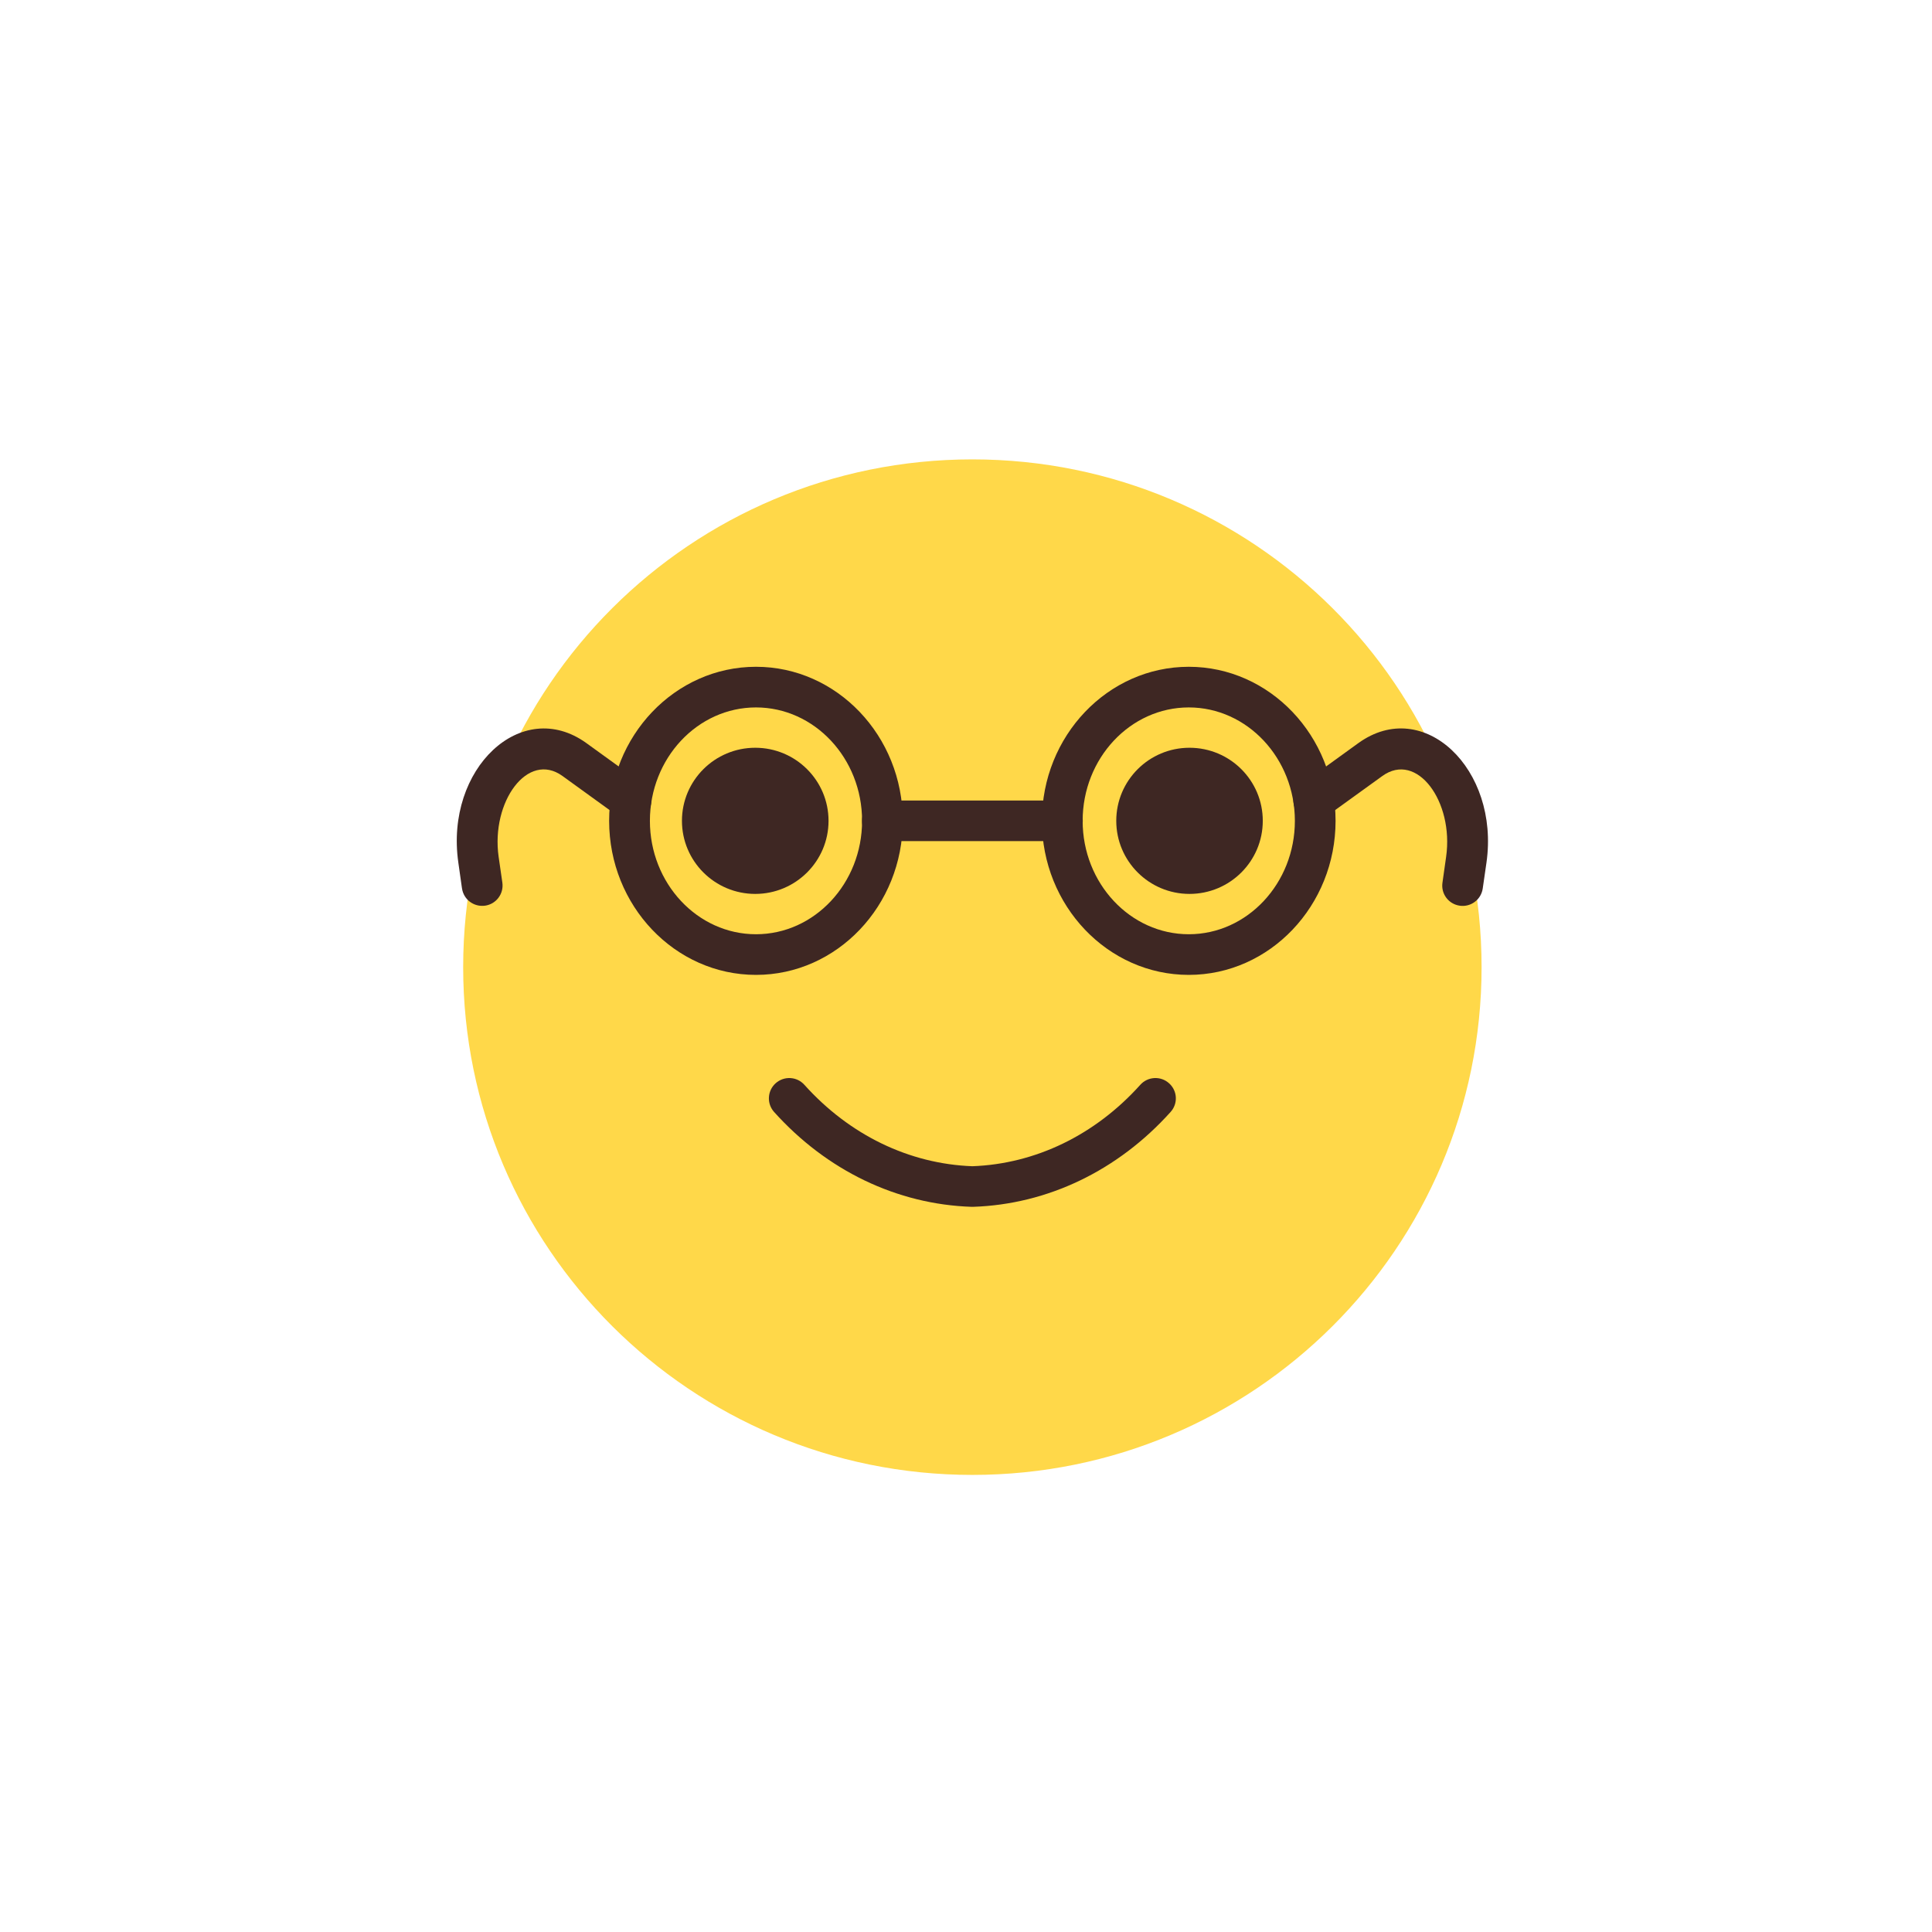
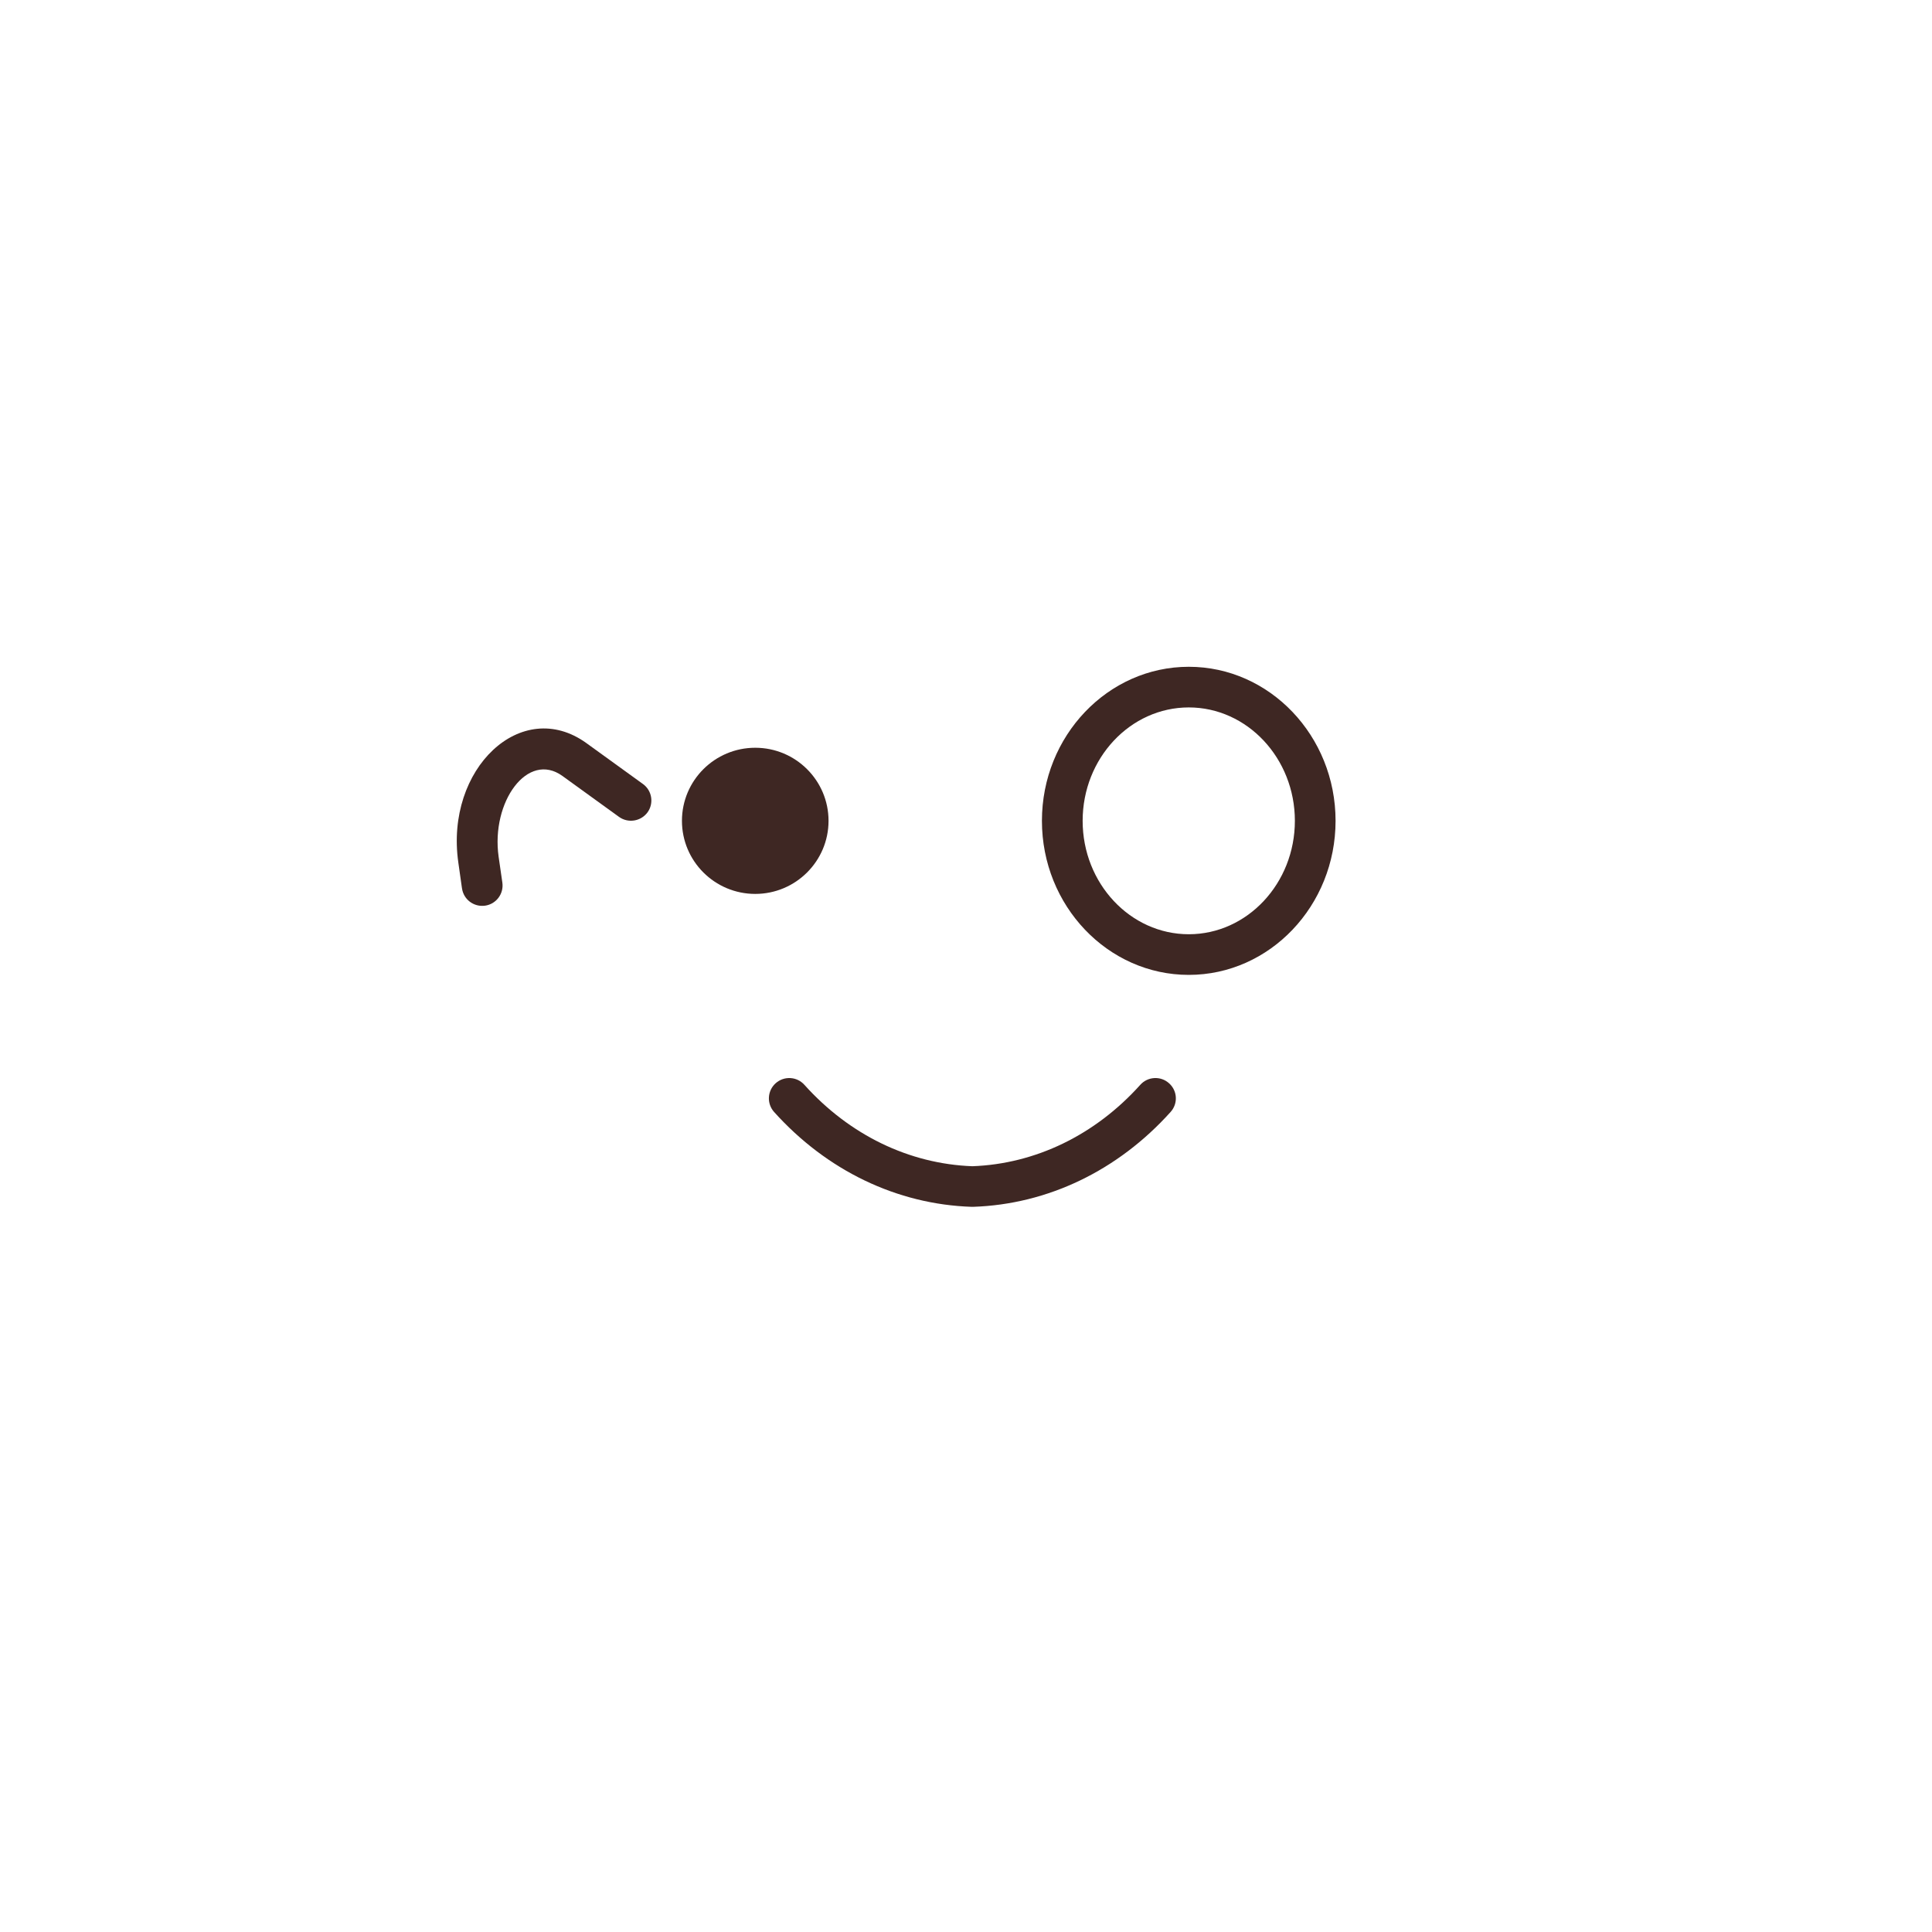
<svg xmlns="http://www.w3.org/2000/svg" fill="none" height="80" viewBox="0 0 80 80" width="80">
-   <path d="m40.264 19.022c-11.647 0-21.085 9.414-21.085 21.025 0 11.615 9.438 21.026 21.085 21.026 11.644 0 21.085-9.411 21.085-21.026 0-11.612-9.441-21.025-21.085-21.025z" fill="#ffd849" />
  <g fill="#3e2723">
    <path d="m34.308 33.989c0 1.669-1.361 3.026-3.035 3.026-1.677 0-3.035-1.357-3.035-3.026 0-1.672 1.358-3.026 3.035-3.026 1.674 0 3.035 1.354 3.035 3.026z" />
-     <path d="m52.289 33.989c0 1.669-1.358 3.026-3.035 3.026-1.674 0-3.032-1.357-3.032-3.026 0-1.672 1.358-3.026 3.032-3.026 1.677 0 3.035 1.354 3.035 3.026z" />
    <path d="m40.235 49.972c-3.093-.102-5.999-1.5-8.182-3.928-.31-.347-.281-.878.064-1.188.348-.312.881-.283 1.191.064 1.867 2.078 4.337 3.274 6.956 3.371 2.616-.096 5.086-1.293 6.953-3.371.31-.347.846-.377 1.191-.064.348.309.378.84.064 1.188-2.183 2.428-5.089 3.826-8.182 3.928z" />
-     <path d="m31.304 29.293c-2.423 0-4.393 2.107-4.393 4.696s1.969 4.696 4.393 4.696c2.423 0 4.393-2.107 4.393-4.696s-1.97-4.696-4.393-4.696zm0 11.075c-3.354 0-6.081-2.863-6.081-6.379s2.727-6.379 6.081-6.379c3.351 0 6.078 2.863 6.078 6.379s-2.727 6.379-6.078 6.379z" />
    <path d="m49.225 29.293c-2.423 0-4.395 2.107-4.395 4.696s1.972 4.696 4.395 4.696c2.42 0 4.393-2.107 4.393-4.696s-1.972-4.696-4.393-4.696zm0 11.075c-3.354 0-6.081-2.863-6.081-6.379s2.727-6.379 6.081-6.379c3.351 0 6.078 2.863 6.078 6.379s-2.727 6.379-6.078 6.379z" />
-     <path d="m43.993 34.829h-7.456c-.465 0-.843-.376-.843-.84s.378-.841.843-.841h7.456c.465 0 .843.377.843.841s-.378.84-.843.84z" />
    <path d="m19.13 36.788-.152-1.074c-.556-3.89 2.619-6.881 5.303-4.944l2.341 1.693c.378.271.462.8.19 1.176-.275.373-.802.458-1.179.187l-2.341-1.693c-1.44-1.042-2.967 1.068-2.645 3.344l.155 1.074c.064.461-.258.887-.717.951-.465.064-.89-.257-.954-.715z" />
-     <path d="m60.446 37.503c-.462-.064-.784-.49-.717-.951l.152-1.074c.325-2.285-1.209-4.383-2.643-3.344l-2.344 1.693c-.378.271-.904.187-1.176-.187-.275-.377-.19-.905.187-1.176l2.341-1.693c2.695-1.946 5.856 1.068 5.306 4.944l-.155 1.074c-.064.458-.489.779-.951.715z" />
  </g>
</svg>